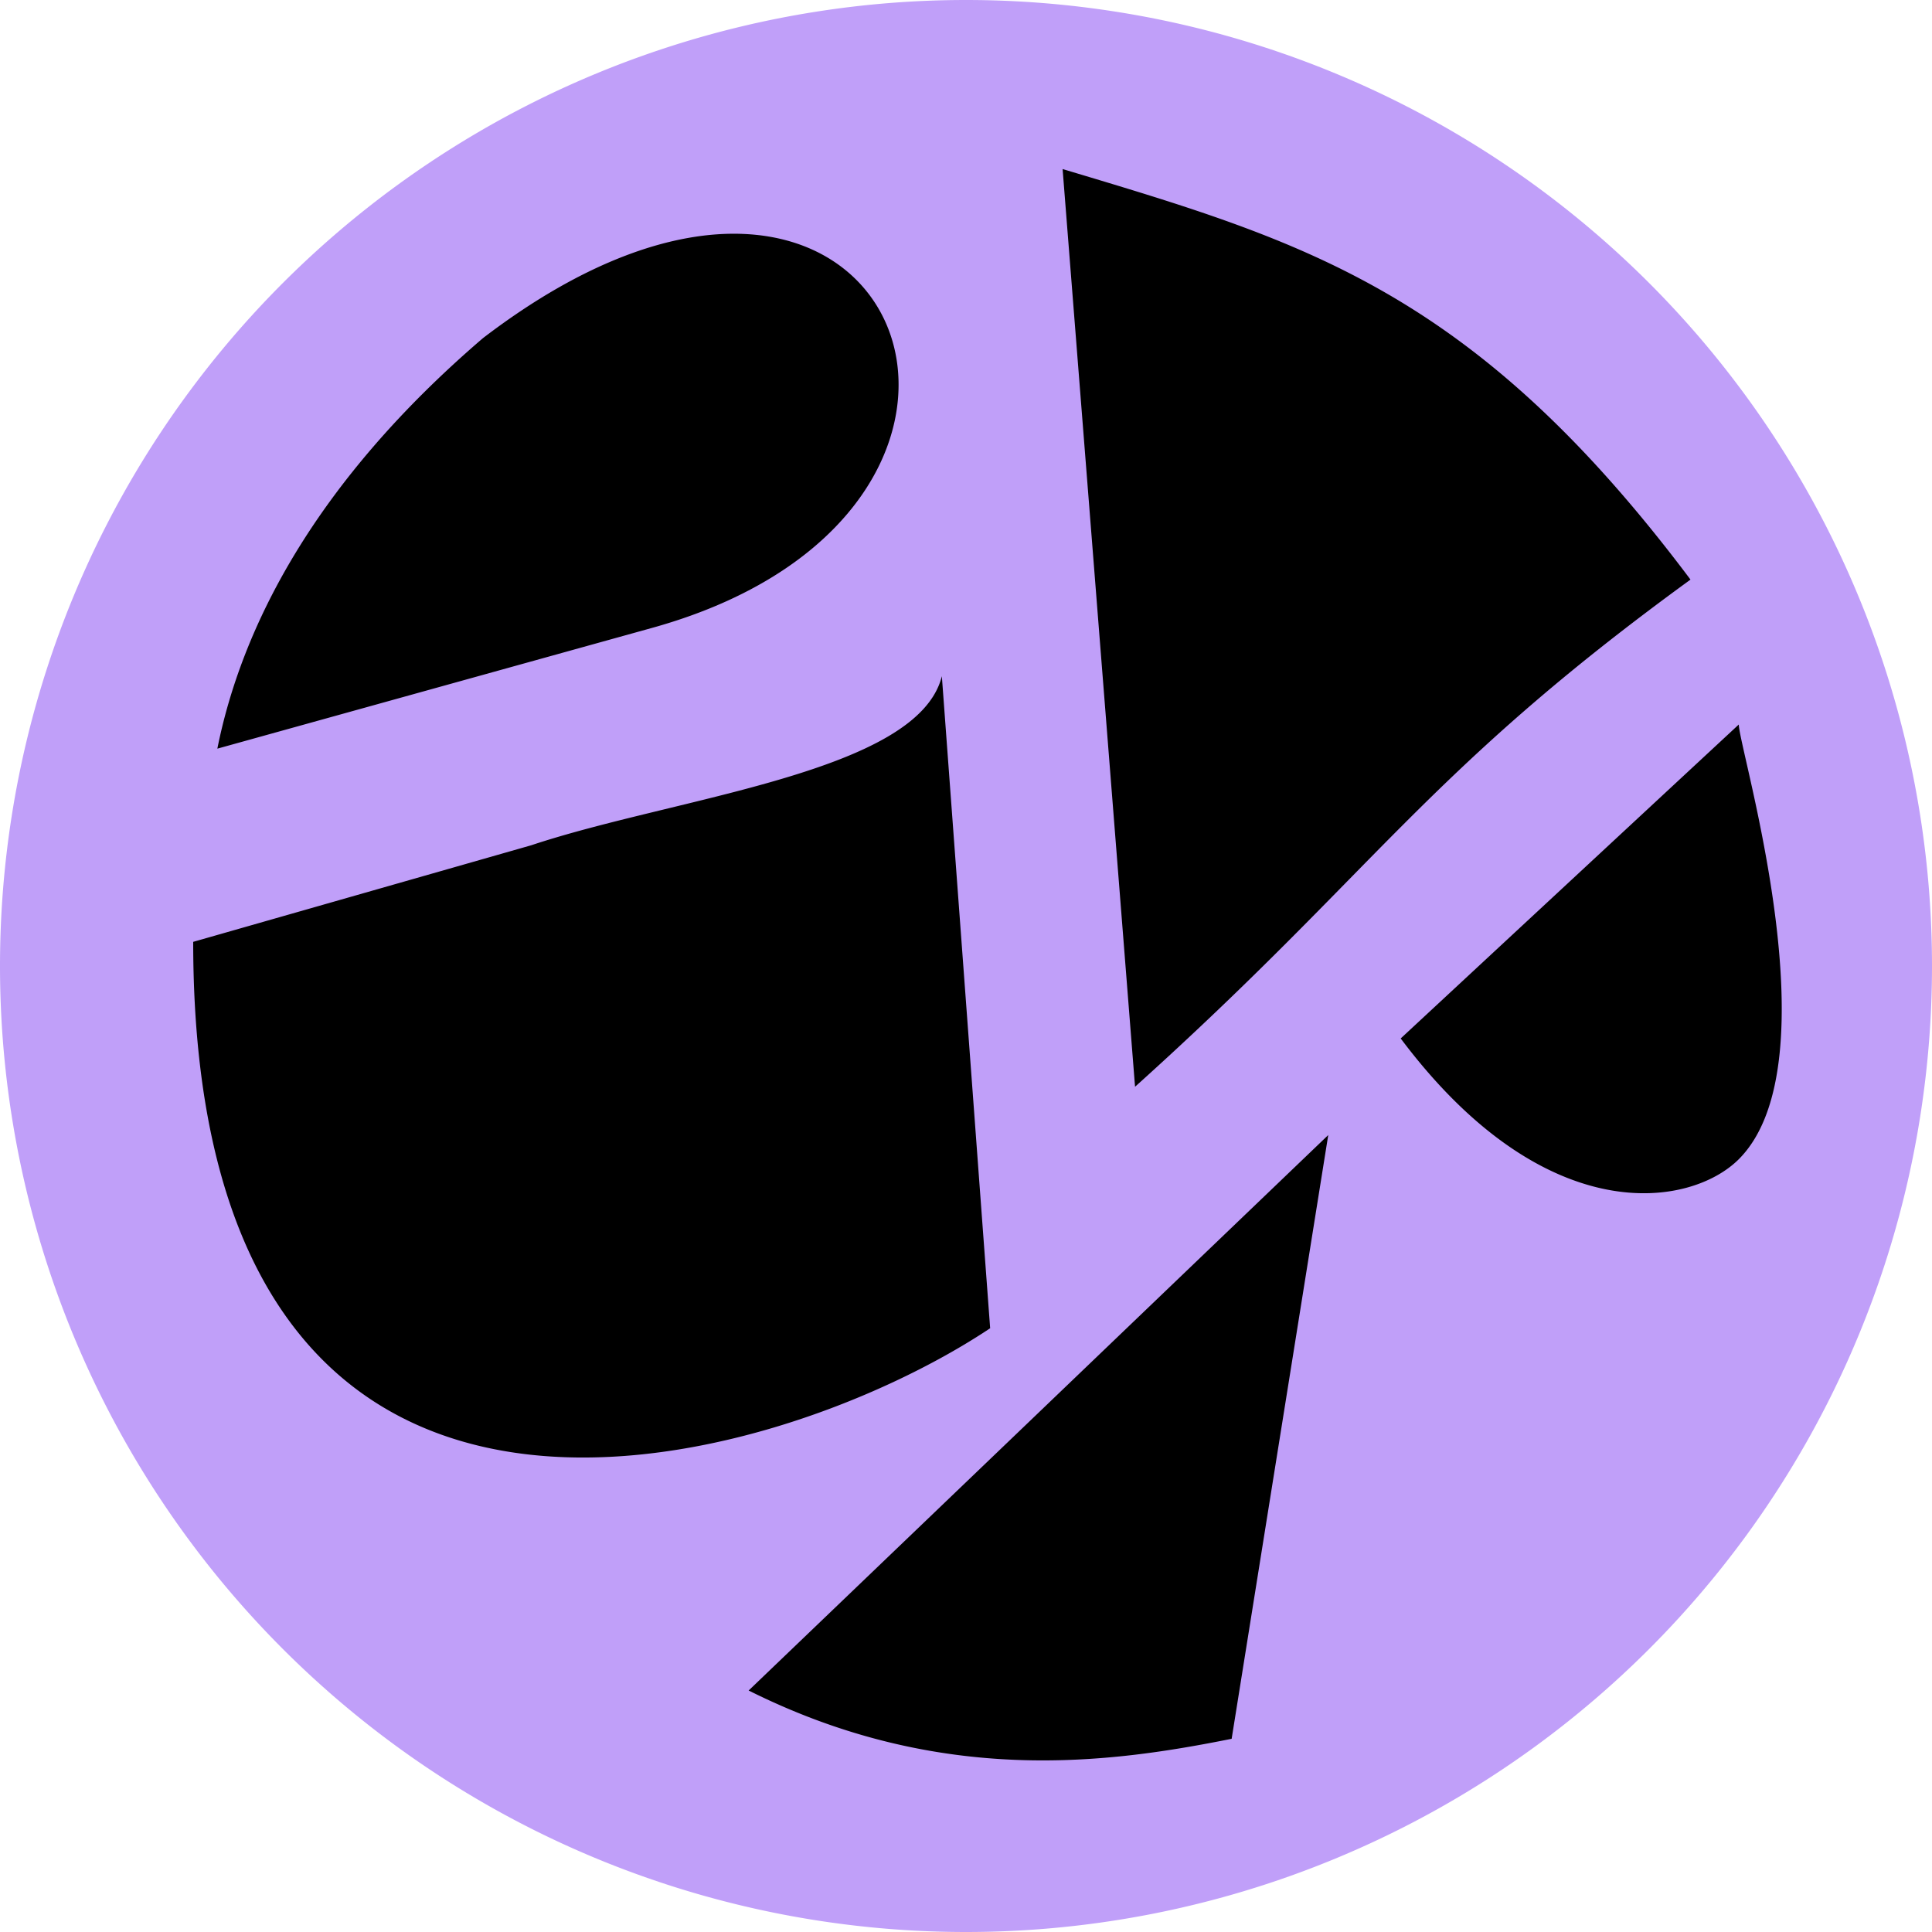
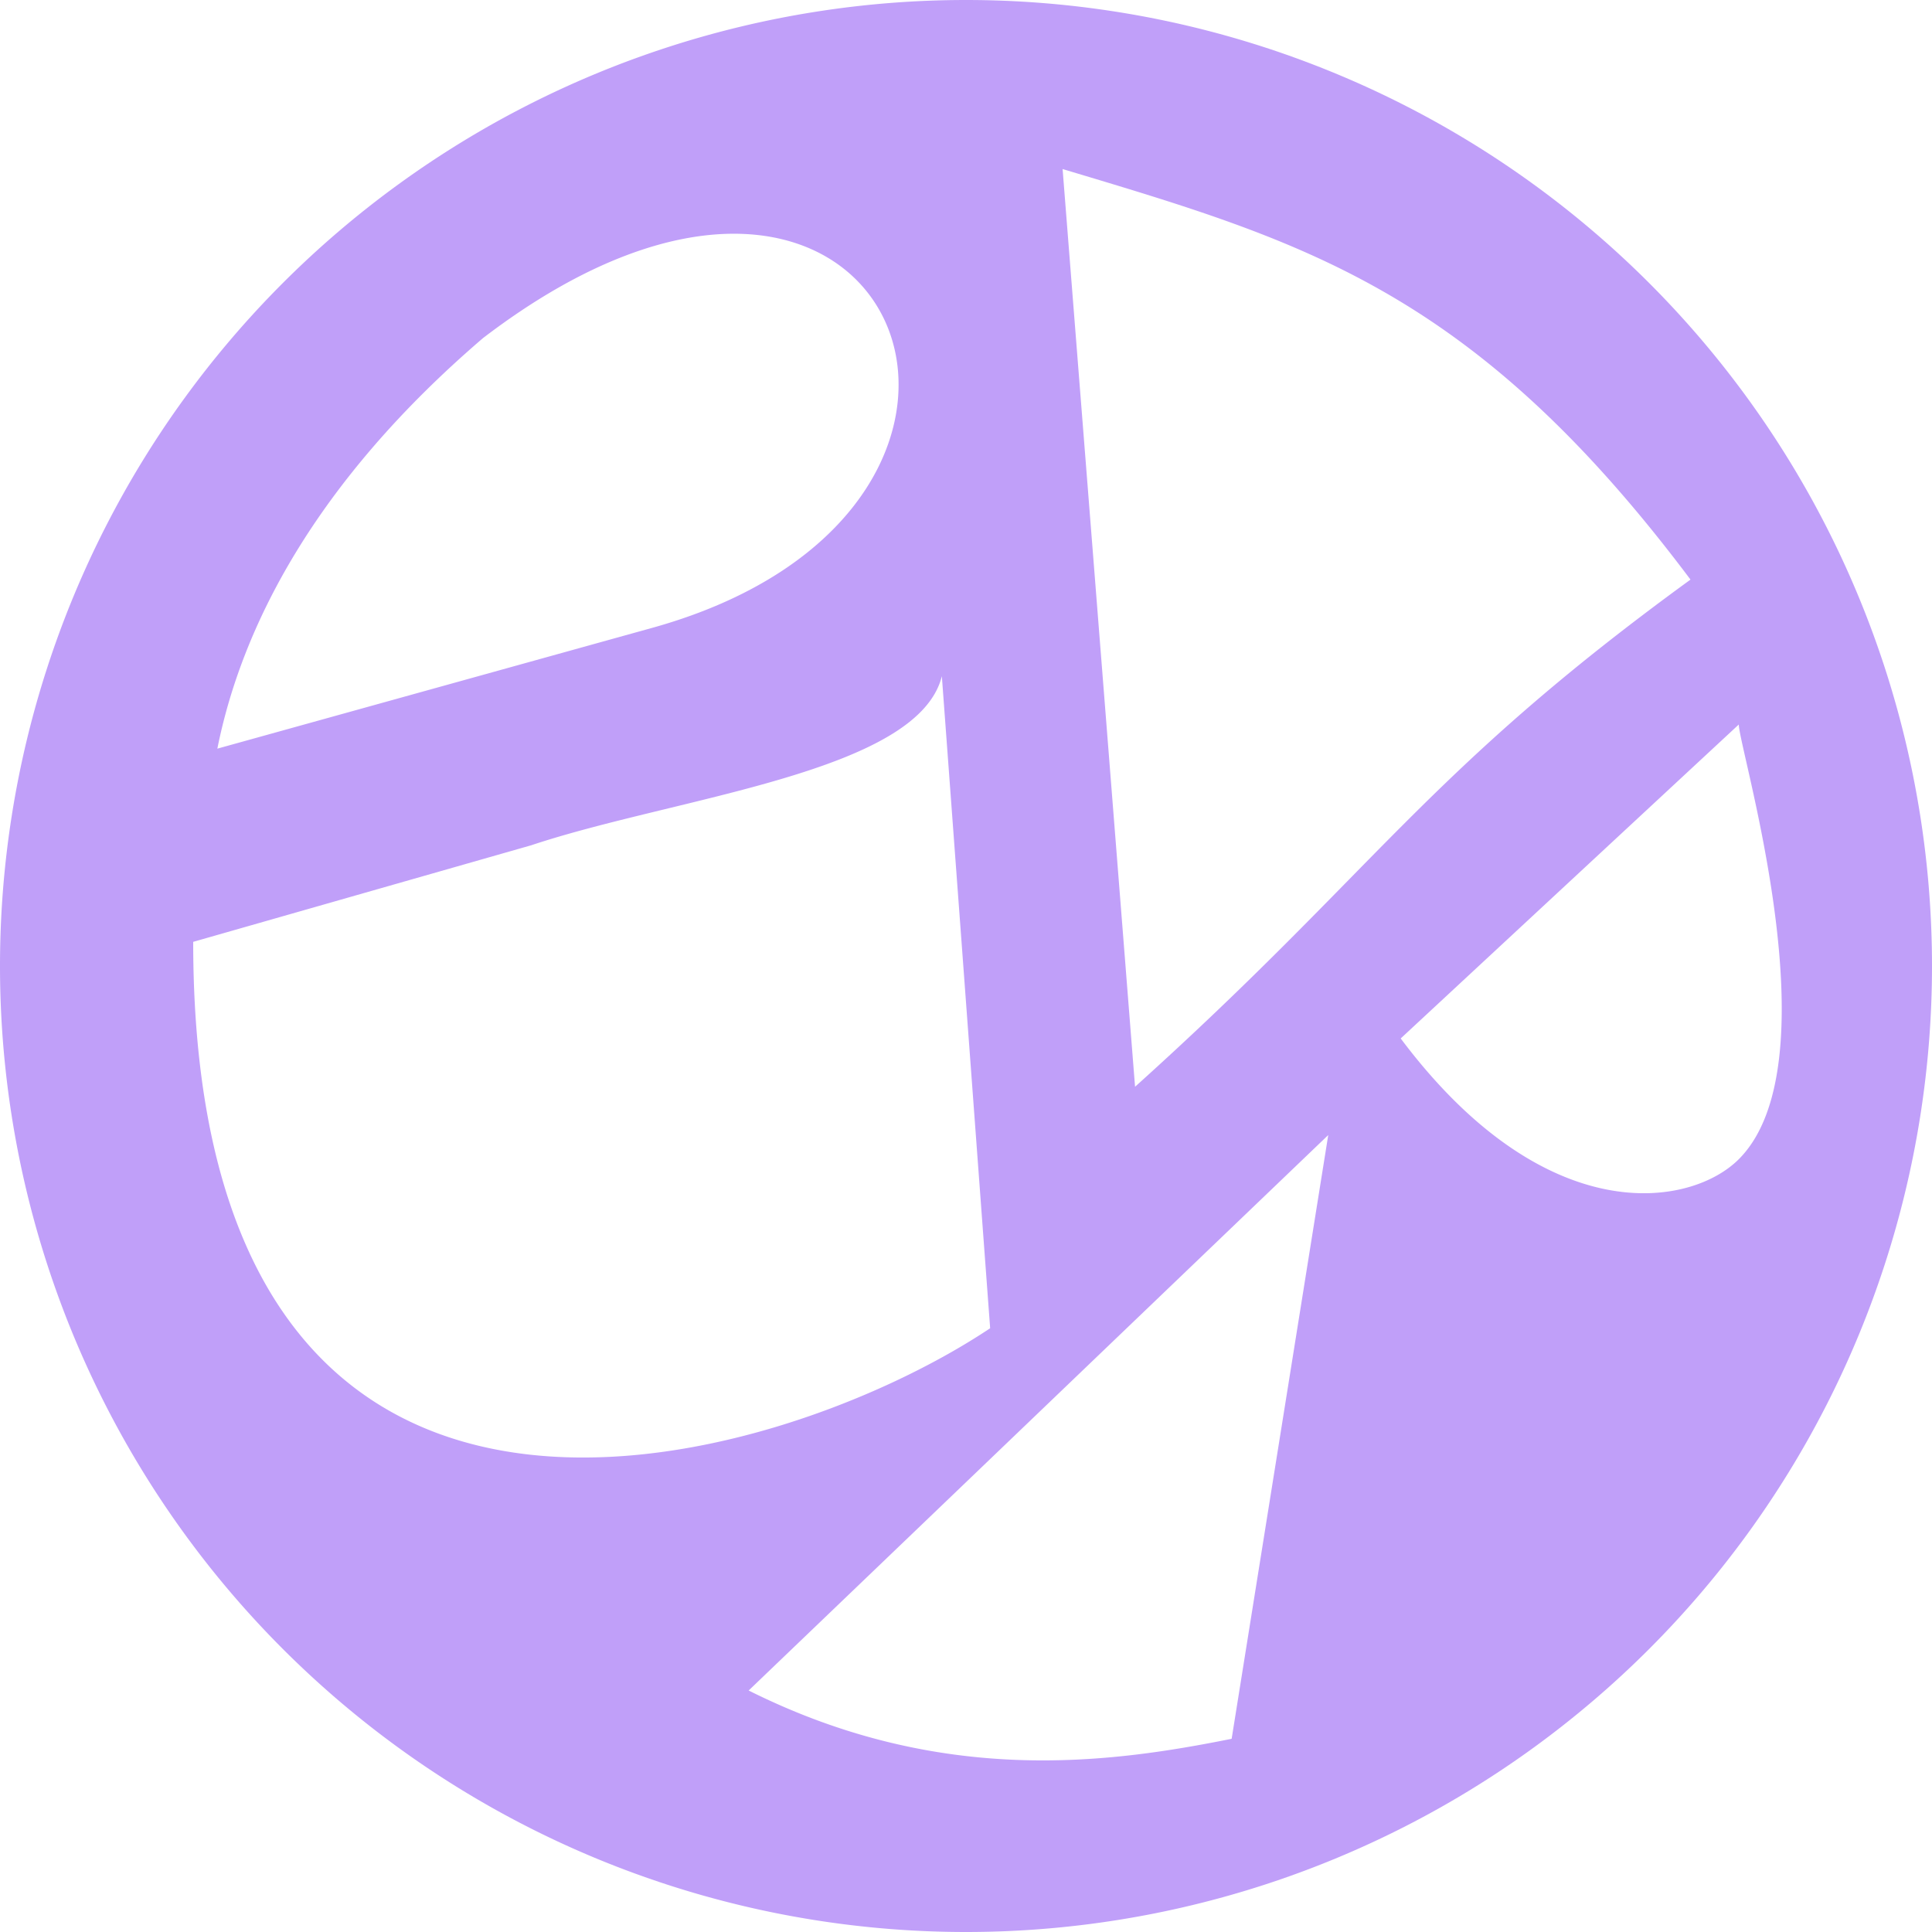
<svg xmlns="http://www.w3.org/2000/svg" data-name="Calque 1" viewBox="0 0 80 80">
-   <ellipse cx="40.2" cy="38.9" stroke="#c09ff9" stroke-width="1.2" rx="38.4" ry="37.3" />
  <path fill="#c09ff9" d="M40 0a40 40 0 1 0 0 80 40 40 0 0 0 0-80zm4 7c10 3 17 5 26 17-11 8-13 12-23 21ZM27 26 9 31c1-5 4-11 11-17 17-13 25 7 7 12zm12 2 2 27C32 61 8 68 8 39l14-4c6-2 16-3 17-7zm33 2c0 1 4 14 0 18-2 2-8 3-14-5zM55 47l-4 25c-5 1-12 2-20-2Z" />
</svg>